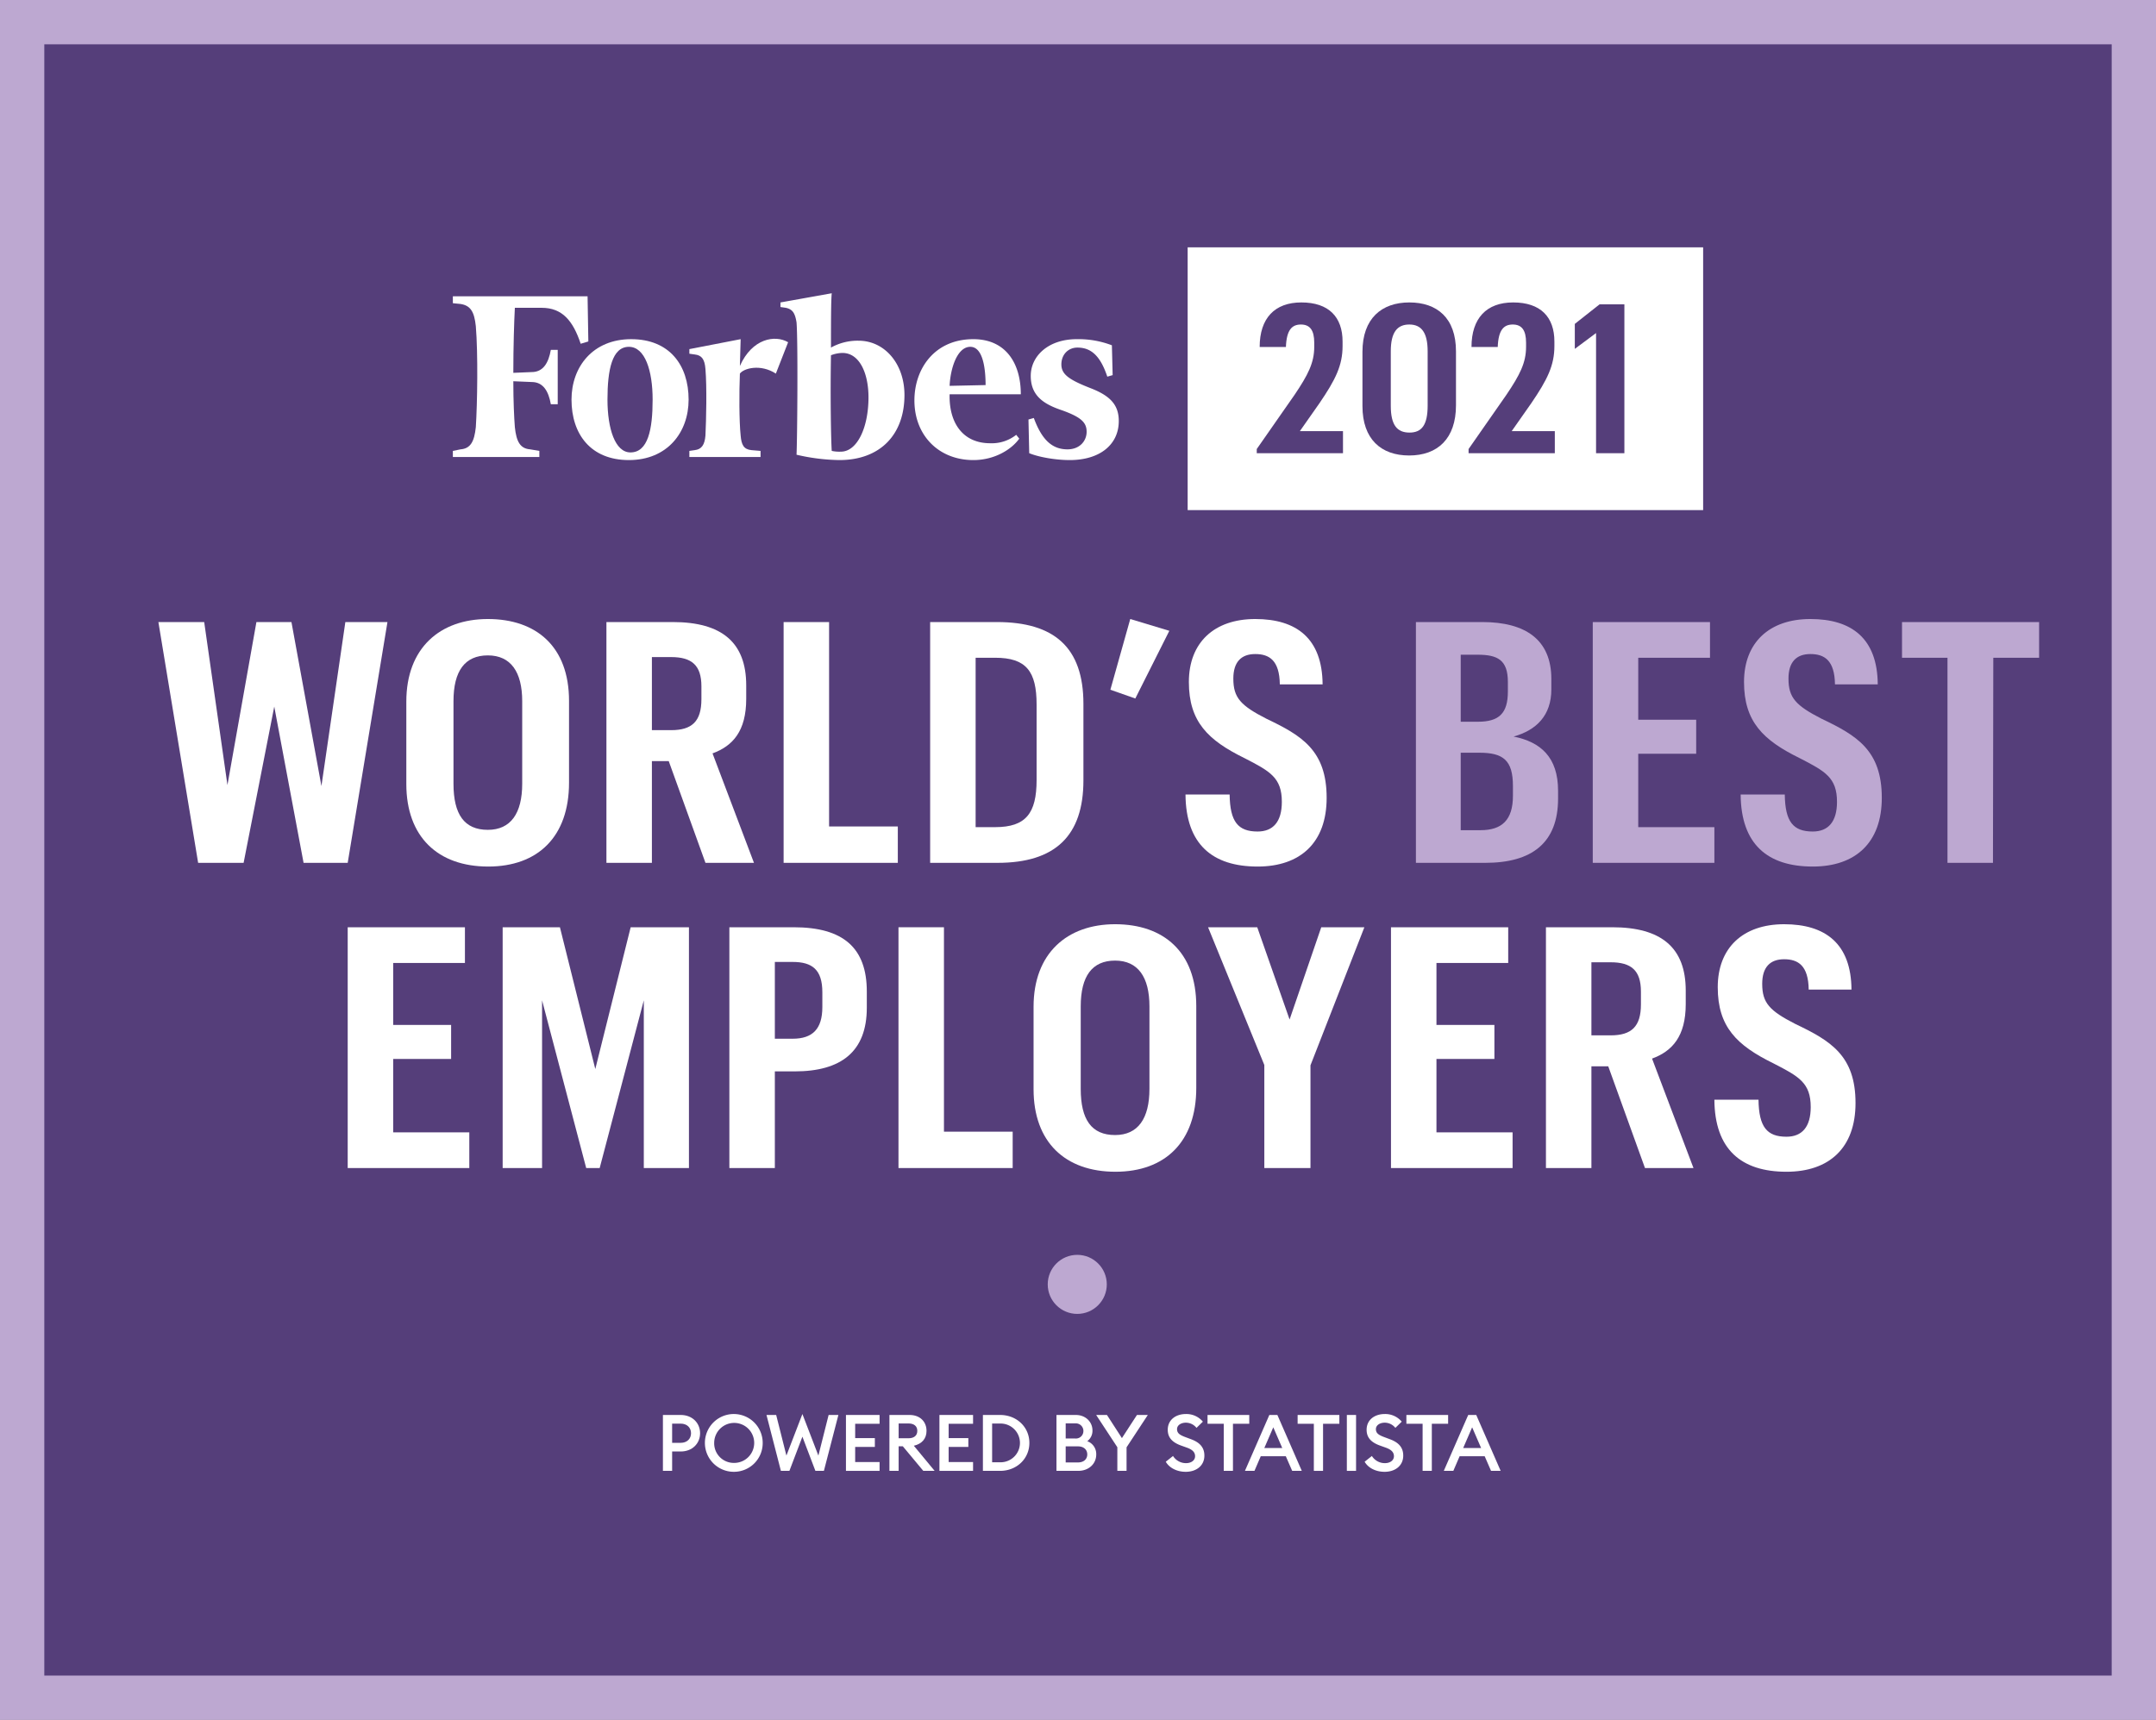
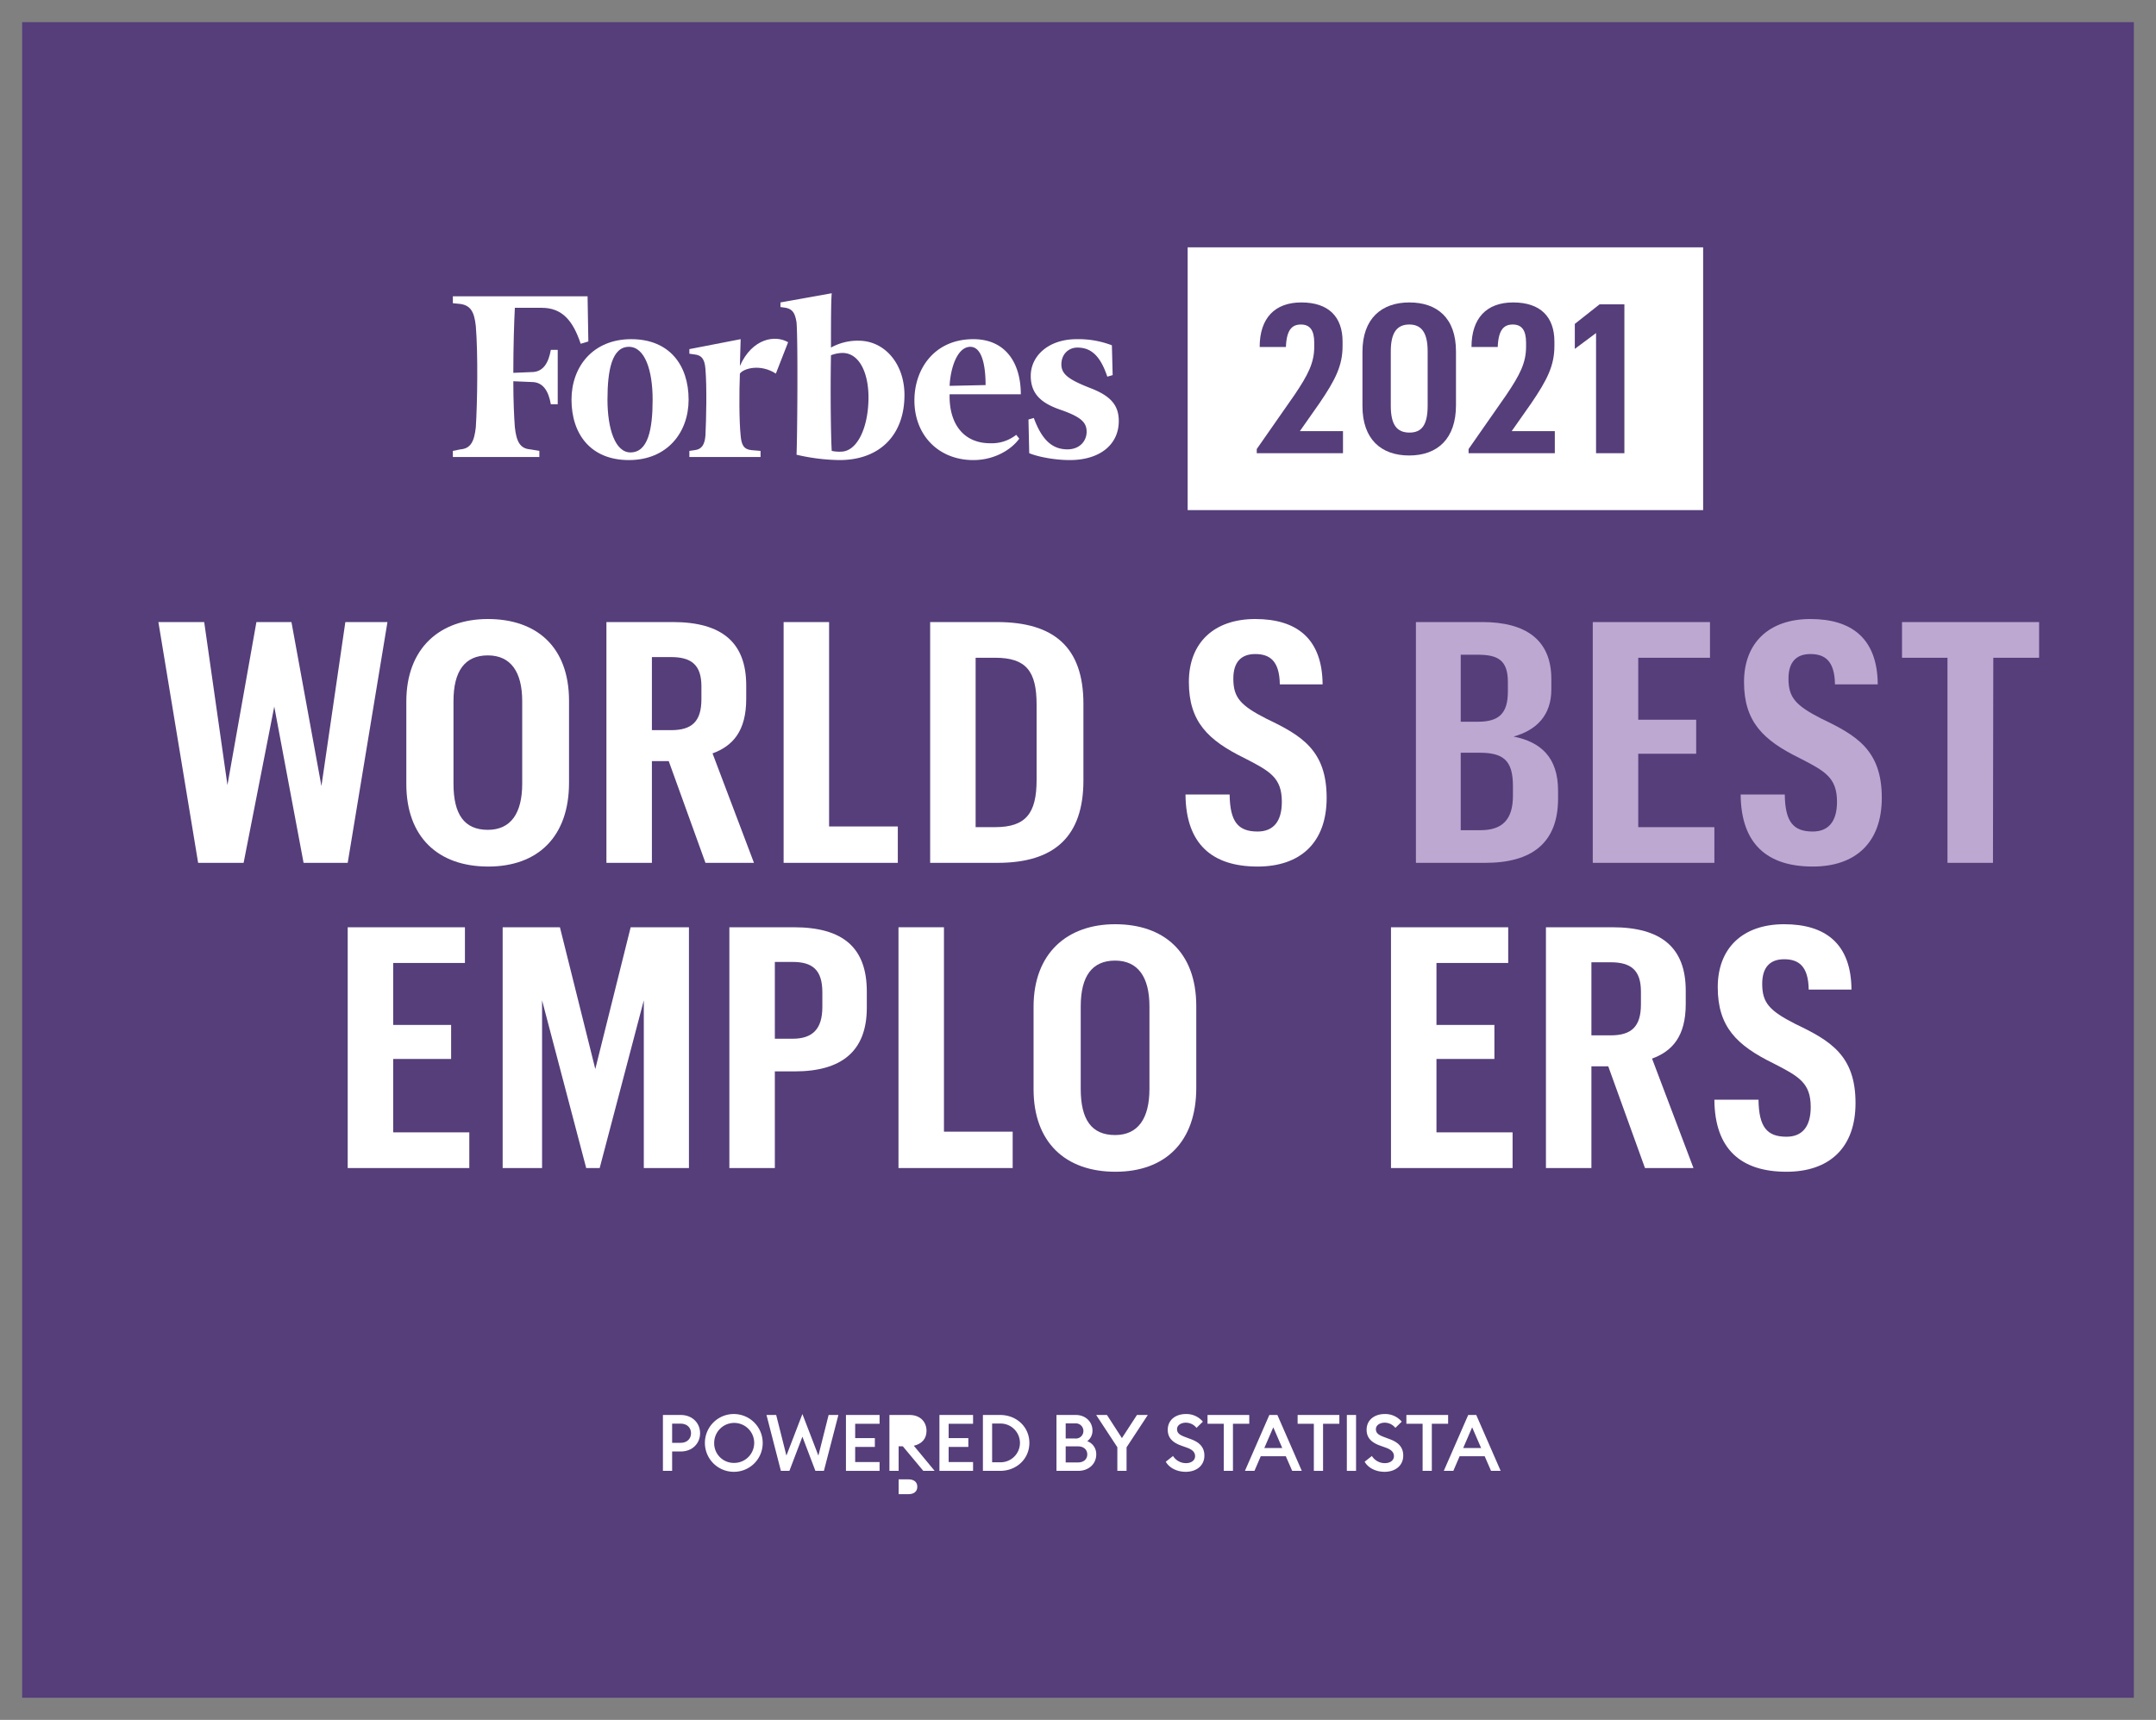
<svg xmlns="http://www.w3.org/2000/svg" data-name="Layer 1" height="699" id="Layer_1" viewBox="0 0 876 699" width="876">
  <rect x="0" y="0" width="876" height="699" fill="#808080" stroke="none" />
  <defs>
    <style>.cls-1{fill:#553e7a;}.cls-2{fill:#bda8d1;}.cls-3,.cls-4{fill:#fff;}.cls-4{fill-rule:evenodd;}</style>
  </defs>
  <rect class="cls-1" height="681" width="858" x="9" y="9" />
-   <path class="cls-2" d="M858,18V681H18V18H858M876,0H0V699H876V0Z" />
  <rect class="cls-3" height="106.797" width="209.446" x="482.554" y="100.523" />
  <path class="cls-1" d="M510.629,182.497l15.402-22.088c5.416-8.04,7.955-12.948,7.955-19.464v-1.693c0-5.078-1.777-7.363-5.416-7.363s-5.84,2.2-6.093,9.139H511.814c0-11.679,6.093-18.11,16.926-18.11,11.171,0,16.757,5.924,16.757,15.91v1.777c0,7.955-2.878,13.71-9.394,23.273l-7.955,11.341h17.518v8.97H510.629Z" />
  <path class="cls-1" d="M553.579,165.064V142.976c0-13.541,7.786-20.057,19.041-20.057s18.957,6.263,18.957,19.888v21.919c0,13.541-7.447,20.396-19.041,20.396C561.111,185.12,553.579,178.435,553.579,165.064Zm26.488-.254V142.806c0-7.532-2.454-10.917-7.447-10.917-4.908,0-7.532,3.131-7.532,10.917v22.088c0,7.871,2.539,10.917,7.616,10.917C577.699,175.812,580.068,172.68,580.068,164.81Z" />
  <path class="cls-1" d="M596.696,182.497l15.402-22.088c5.416-8.04,7.955-12.948,7.955-19.464v-1.693c0-5.078-1.777-7.363-5.416-7.363s-5.84,2.2-6.093,9.139H597.881c0-11.679,6.093-18.11,16.926-18.11,11.171,0,16.757,5.924,16.757,15.91v1.777c0,7.955-2.878,13.71-9.394,23.273l-7.955,11.341h17.518v8.97H596.696Z" />
  <path class="cls-1" d="M648.49,135.359,639.858,141.79V131.635l10.071-7.955H660v60.51H648.49Z" />
  <path class="cls-4" d="M341.68,183.561a14.195,14.195,0,0,1-3.737-.306c-.31-4.356-.62-22.704-.31-38.875a13.752,13.752,0,0,1,4.665-.935c6.839,0,10.575,8.085,10.575,18.037,0,12.438-4.667,22.078-11.193,22.078Zm7.149-45.091a22.157,22.157,0,0,0-11.196,2.798c0-9.952,0-18.969.31-22.081l-20.835,3.732v1.866l2.178.312c2.801.62,3.732,2.175,4.353,5.907.62,7.465.312,47.269,0,53.805a80.921,80.921,0,0,0,17.417,2.175c16.486,0,26.434-10.264,26.434-26.434,0-12.752-8.087-22.081-18.659-22.081Z" />
  <path class="cls-4" d="M238.734,120.432H184v2.798l3.11.309c4.044.623,5.599,3.11,6.219,9.02.934,11.198.623,31.41,0,41.053-.62,5.91-2.175,8.706-6.219,9.014l-3.11.629v2.484h35.142v-2.484l-3.733-.629c-4.041-.309-5.599-3.104-6.219-9.014-.311-4.047-.623-10.577-.623-18.663l7.465.312c4.667,0,6.839,3.732,7.774,9.02h2.801V142.202h-2.801c-.935,5.288-3.107,9.017-7.774,9.017l-7.465.312c0-10.575.312-20.526.623-26.434h10.884c8.4,0,12.752,5.284,15.862,14.616l3.11-.935-.311-18.346Z" />
  <path class="cls-4" d="M255.531,140.956c-6.842,0-8.709,9.329-8.709,21.458,0,11.815,3.11,21.458,9.331,21.458,7.151,0,9.017-9.329,9.017-21.458,0-11.818-3.11-21.458-9.64-21.458Zm.932-3.11c15.551,0,23.325,10.575,23.325,24.568,0,13.376-8.708,24.571-24.256,24.571-15.553,0-23.325-10.575-23.325-24.571,0-13.373,8.706-24.568,24.256-24.568Z" />
  <path class="cls-4" d="M385.838,156.818l14.616-.312c0-6.222-.932-15.551-6.216-15.551-5.291,0-8.089,8.706-8.4,15.862Zm-14.305,5.907c0-12.75,8.086-24.879,23.945-24.879,13.061,0,19.286,9.643,19.286,22.393H385.838c-.311,11.504,5.287,19.904,16.484,19.904a15.957,15.957,0,0,0,10.572-3.421l1.241,1.552c-3.107,4.353-9.95,8.711-18.658,8.711-13.995,0-23.945-9.952-23.945-24.259Z" />
  <path class="cls-4" d="M451.77,140.336a38.005,38.005,0,0,0-14.304-2.489c-11.508,0-18.664,6.839-18.664,14.927,0,8.086,5.287,11.507,12.753,13.996,7.773,2.795,9.951,4.973,9.951,8.706s-2.798,7.151-7.773,7.151c-5.908,0-10.264-3.418-13.684-12.75l-2.175.626.308,13.684c3.732,1.552,10.572,2.798,16.484,2.798,12.127,0,19.903-6.222,19.903-15.862,0-6.53-3.42-10.263-11.509-13.376-8.709-3.418-11.815-5.593-11.815-9.637s2.798-6.842,6.528-6.842c5.598,0,9.331,3.418,12.132,11.815l2.175-.618-.311-12.129Z" />
  <path class="cls-4" d="M320.217,139.09c-5.287-3.11-14.616-1.558-19.592,9.64l.309-10.883-20.838,4.042v1.869l2.18.309c2.798.314,4.042,1.866,4.353,5.91.623,7.465.311,20.526,0,27.057-.311,3.73-1.555,5.593-4.353,5.908l-2.18.315v2.484h28.923v-2.484l-3.73-.315c-3.11-.314-4.044-2.178-4.356-5.908-.62-5.91-.62-17.725-.309-25.191,1.555-2.18,8.394-4.044,14.613,0L320.217,139.09Z" />
-   <circle class="cls-2" cx="437.7" cy="522" r="12" />
  <path class="cls-3" d="M284.452,582.497c0,4.192-3.2,7.423-7.871,7.423h-3.488v7.872H269.35V575.074h7.231C281.252,575.074,284.452,578.305,284.452,582.497Zm-3.68,0c0-2.208-1.568-3.904-4.224-3.904h-3.456v7.808h3.456C279.204,586.401,280.772,584.705,280.772,582.497Z" />
  <path class="cls-3" d="M298.148,598.176a11.743,11.743,0,1,1,11.743-11.743A11.67,11.67,0,0,1,298.148,598.176Zm0-3.616a8.129,8.129,0,1,0-7.968-8.127A7.957,7.957,0,0,0,298.148,594.56Z" />
  <path class="cls-3" d="M326.021,583.905l-5.279,13.887h-3.456L311.43,575.074h3.936l4.16,16.511,6.495-16.895,6.496,16.895,4.159-16.511h3.968l-5.888,22.718h-3.455Z" />
  <path class="cls-3" d="M343.717,575.074H357.38v3.583h-9.92v5.824h8v3.583h-8v6.144h9.92v3.584H343.717Z" />
-   <path class="cls-3" d="M361.381,575.074h8.191c4.224,0,6.879,2.72,6.879,6.463,0,3.2-1.888,5.28-5.151,6.048l8.447,10.207H375.14l-8.319-9.983H365.124v9.983h-3.743Zm7.743,9.471c2.208,0,3.584-1.056,3.584-3.008s-1.376-3.008-3.584-3.008h-4v6.016Z" />
+   <path class="cls-3" d="M361.381,575.074h8.191c4.224,0,6.879,2.72,6.879,6.463,0,3.2-1.888,5.28-5.151,6.048l8.447,10.207H375.14l-8.319-9.983H365.124v9.983h-3.743m7.743,9.471c2.208,0,3.584-1.056,3.584-3.008s-1.376-3.008-3.584-3.008h-4v6.016Z" />
  <path class="cls-3" d="M381.701,575.074h13.663v3.583h-9.92v5.824h8v3.583h-8v6.144h9.92v3.584H381.701Z" />
  <path class="cls-3" d="M399.364,575.074H406.34c6.751,0,11.902,4.928,11.902,11.359S413.091,597.792,406.34,597.792h-6.976Zm6.976,19.23a7.874,7.874,0,1,0,0-15.743h-3.232v15.743Z" />
  <path class="cls-3" d="M429.252,575.074h7.839c4.064,0,6.783,2.88,6.783,6.271a5.223,5.223,0,0,1-2.111,4.384,5.553,5.553,0,0,1,3.647,5.408c0,3.775-3.008,6.655-7.327,6.655h-8.831Zm7.647,9.567a3.037,3.037,0,0,0,3.295-3.072,3.072,3.072,0,0,0-3.295-3.072h-3.904v6.144Zm1.088,9.727c2.399,0,3.775-1.376,3.775-3.264,0-1.856-1.344-3.264-3.775-3.264h-4.992v6.527Z" />
  <path class="cls-3" d="M453.986,588.193l-8.607-13.119h4.384l6.079,9.407,6.112-9.407h4.415l-8.64,13.151v9.567h-3.743Z" />
  <path class="cls-3" d="M476.611,591.745a6.185,6.185,0,0,0,5.279,2.912c2.112,0,3.68-1.12,3.68-2.816,0-1.6-1.056-2.656-3.231-3.455l-2.496-.896c-3.615-1.312-5.375-3.296-5.375-6.399,0-3.968,3.167-6.4,7.391-6.4a8.744,8.744,0,0,1,6.88,3.104l-2.592,2.528a5.502,5.502,0,0,0-4.319-2.112c-1.92,0-3.584.992-3.584,2.623,0,1.664,1.12,2.4,3.456,3.264l2.304.864c3.359,1.248,5.375,3.264,5.344,6.655,0,3.968-3.136,6.56-7.584,6.56-3.68,0-6.72-1.664-8.096-4.096Z" />
  <path class="cls-3" d="M497.218,578.657H490.627v-3.583h16.958v3.583h-6.623V597.792h-3.744Z" />
  <path class="cls-3" d="M515.745,575.074h3.264l9.92,22.718h-3.904l-2.592-5.952H512.258l-2.56,5.952h-3.872Zm5.248,13.439-3.647-8.415-3.648,8.415Z" />
  <path class="cls-3" d="M533.825,578.657h-6.591v-3.583h16.958v3.583h-6.623V597.792h-3.744Z" />
  <path class="cls-3" d="M547.235,575.074h3.743V597.792h-3.743Z" />
  <path class="cls-3" d="M557.409,591.745a6.185,6.185,0,0,0,5.279,2.912c2.112,0,3.68-1.12,3.68-2.816,0-1.6-1.056-2.656-3.232-3.455l-2.496-.896c-3.615-1.312-5.375-3.296-5.375-6.399,0-3.968,3.167-6.4,7.392-6.4a8.743,8.743,0,0,1,6.879,3.104l-2.592,2.528a5.502,5.502,0,0,0-4.319-2.112c-1.92,0-3.584.992-3.584,2.623,0,1.664,1.12,2.4,3.456,3.264l2.304.864c3.359,1.248,5.375,3.264,5.344,6.655,0,3.968-3.136,6.56-7.584,6.56-3.68,0-6.72-1.664-8.095-4.096Z" />
  <path class="cls-3" d="M578.018,578.657h-6.591v-3.583h16.958v3.583h-6.623V597.792h-3.744Z" />
  <path class="cls-3" d="M596.546,575.074H599.81l9.92,22.718h-3.904l-2.592-5.952H593.059l-2.56,5.952h-3.872Zm5.248,13.439-3.647-8.415-3.648,8.415Z" />
  <path class="cls-3" d="M64.353,252.816H82.968l9.444,66.245,11.771-66.245H118.417l12.182,66.655,9.718-66.655h17.109l-16.151,97.862h-17.93L111.436,287.17,98.981,350.679H80.504Z" />
  <path class="cls-3" d="M165.093,318.65V285.117c0-21.762,13.687-33.533,33.123-33.533,19.709,0,32.986,11.223,32.986,33.26v33.26c0,21.899-12.592,34.081-32.849,34.081C177.959,352.185,165.093,340.14,165.093,318.65Zm47.084-.137V284.981c0-11.908-4.653-18.614-13.961-18.614s-13.96,6.296-13.96,18.614v33.533c0,12.455,4.38,18.752,13.96,18.752C207.523,337.266,212.177,330.559,212.177,318.514Z" />
  <path class="cls-3" d="M246.394,252.816h26.963c19.983,0,29.838,8.349,29.838,25.73v5.476c0,13.14-5.475,19.162-13.687,22.173l16.835,44.483h-19.709l-14.919-41.335h-6.843v41.335H246.394Zm26.279,43.935c8.486,0,12.318-3.558,12.318-12.592V278.958c0-8.622-3.969-11.907-12.318-11.907h-7.802v29.7Z" />
  <path class="cls-3" d="M318.389,252.816h18.477v83.08h27.922v14.782H318.389Z" />
  <path class="cls-3" d="M405.028,252.816c23.269,0,35.176,10.265,35.176,33.259v31.07c0,22.583-11.497,33.533-34.902,33.533h-27.374V252.816Zm-8.623,14.508V336.17h7.938c12.455,0,16.835-5.611,16.835-19.161V286.35c0-13.551-4.243-19.025-16.835-19.025Z" />
-   <path class="cls-3" d="M451.155,280.326l8.076-28.742,15.877,4.791-13.824,27.511Z" />
  <path class="cls-3" d="M481.678,322.894h17.93c.137,11.087,3.422,15.056,11.36,15.056,6.296,0,9.854-3.969,9.854-12.044,0-9.855-4.791-12.456-15.192-17.794-14.782-7.254-22.584-14.781-22.584-30.933,0-16.014,10.266-25.595,26.964-25.595,16.835,0,27.237,7.939,27.374,26.553H520.002c-.137-9.718-4.243-12.318-9.992-12.318s-8.897,3.285-8.897,9.992c0,7.801,3.011,10.949,13.414,16.287,14.371,6.844,24.5,12.866,24.5,32.165,0,18.204-10.676,27.922-28.059,27.922C492.627,352.185,481.815,343.15,481.678,322.894Z" />
  <path class="cls-2" d="M575.298,252.816h26.963c17.657,0,28.059,7.254,28.059,23.131V280.19c0,10.539-6.022,16.561-15.33,19.162,10.95,2.19,18.067,8.35,18.067,22.037v3.147c0,18.067-10.676,26.143-29.564,26.143H575.298Zm25.184,40.514c8.623,0,12.182-3.422,12.182-12.318v-3.833c0-9.033-4.243-11.087-12.318-11.087h-6.844V293.33Zm1.095,44.072c8.623,0,13.14-4.106,13.14-13.961v-3.97c0-10.539-3.969-13.55-13.688-13.55h-7.528v31.48Z" />
  <path class="cls-2" d="M647.155,252.816h47.631v14.508H665.632v25.184h23.542V306.332h-23.542V336.17h30.933v14.509h-49.41Z" />
  <path class="cls-2" d="M707.24,322.894h17.93c.137,11.087,3.422,15.056,11.36,15.056,6.296,0,9.854-3.969,9.854-12.044,0-9.855-4.791-12.456-15.192-17.794-14.782-7.254-22.584-14.781-22.584-30.933,0-16.014,10.266-25.595,26.964-25.595,16.835,0,27.237,7.939,27.374,26.553H745.564c-.137-9.718-4.243-12.318-9.992-12.318s-8.897,3.285-8.897,9.992c0,7.801,3.011,10.949,13.414,16.287,14.371,6.844,24.5,12.866,24.5,32.165,0,18.204-10.676,27.922-28.059,27.922C718.19,352.185,707.377,343.15,707.24,322.894Z" />
  <path class="cls-2" d="M791.28,267.324H772.802V252.816h55.707v14.508H809.894l-.137,83.355H791.28Z" />
  <path class="cls-3" d="M141.274,376.856h47.631v14.509H159.751V416.55h23.542V430.373h-23.542v29.838h30.933V474.72h-49.41Z" />
  <path class="cls-3" d="M204.234,376.856H227.502L241.874,434.48l14.371-57.623h23.679V474.72h-18.34V406.558l-17.93,68.162h-5.475l-17.93-68.162V474.72H204.234Z" />
  <path class="cls-3" d="M296.35,376.856h26.142c20.12,0,29.701,8.35,29.701,26.143v6.57c0,17.793-10.402,25.868-29.291,25.868h-8.075V474.72H296.35Zm25.731,45.305c8.076,0,12.045-3.97,12.045-12.866v-6.022c0-9.17-4.106-12.318-12.045-12.318h-7.254v31.207Z" />
  <path class="cls-3" d="M365.06,376.856h18.477v83.081H411.459V474.72H365.06Z" />
  <path class="cls-3" d="M419.946,442.691V409.158c0-21.763,13.687-33.533,33.123-33.533,19.709,0,32.986,11.224,32.986,33.26v33.26c0,21.899-12.592,34.081-32.849,34.081C432.812,476.226,419.946,464.181,419.946,442.691Zm47.084-.137V409.022c0-11.908-4.653-18.614-13.961-18.614s-13.96,6.296-13.96,18.614v33.533c0,12.455,4.38,18.752,13.96,18.752C462.376,461.307,467.029,454.6,467.029,442.555Z" />
-   <path class="cls-3" d="M513.704,432.837l-22.857-55.98h19.983l13.14,37.503,12.866-37.503h17.52l-21.899,56.117V474.72H513.704Z" />
  <path class="cls-3" d="M565.168,376.856h47.631v14.509H583.645V416.55h23.542V430.373H583.645v29.838h30.933V474.72h-49.41Z" />
  <path class="cls-3" d="M628.127,376.856h26.963c19.983,0,29.838,8.35,29.838,25.733v5.475c0,13.14-5.475,19.162-13.687,22.173L688.077,474.72h-19.71l-14.919-41.335H646.605V474.72H628.127Zm26.279,43.936c8.486,0,12.318-3.559,12.318-12.592V402.999c0-8.623-3.969-11.907-12.318-11.907H646.605v29.7Z" />
  <path class="cls-3" d="M696.565,446.935h17.93c.137,11.087,3.422,15.056,11.36,15.056,6.296,0,9.854-3.969,9.854-12.044,0-9.855-4.79-12.456-15.192-17.794-14.782-7.254-22.584-14.781-22.584-30.933,0-16.014,10.266-25.595,26.964-25.595,16.835,0,27.237,7.939,27.374,26.553H734.889c-.137-9.718-4.243-12.318-9.992-12.318s-8.897,3.285-8.897,9.992c0,7.801,3.011,10.949,13.414,16.287,14.371,6.844,24.5,12.866,24.5,32.165,0,18.204-10.676,27.922-28.059,27.922C707.515,476.226,696.702,467.191,696.565,446.935Z" />
</svg>